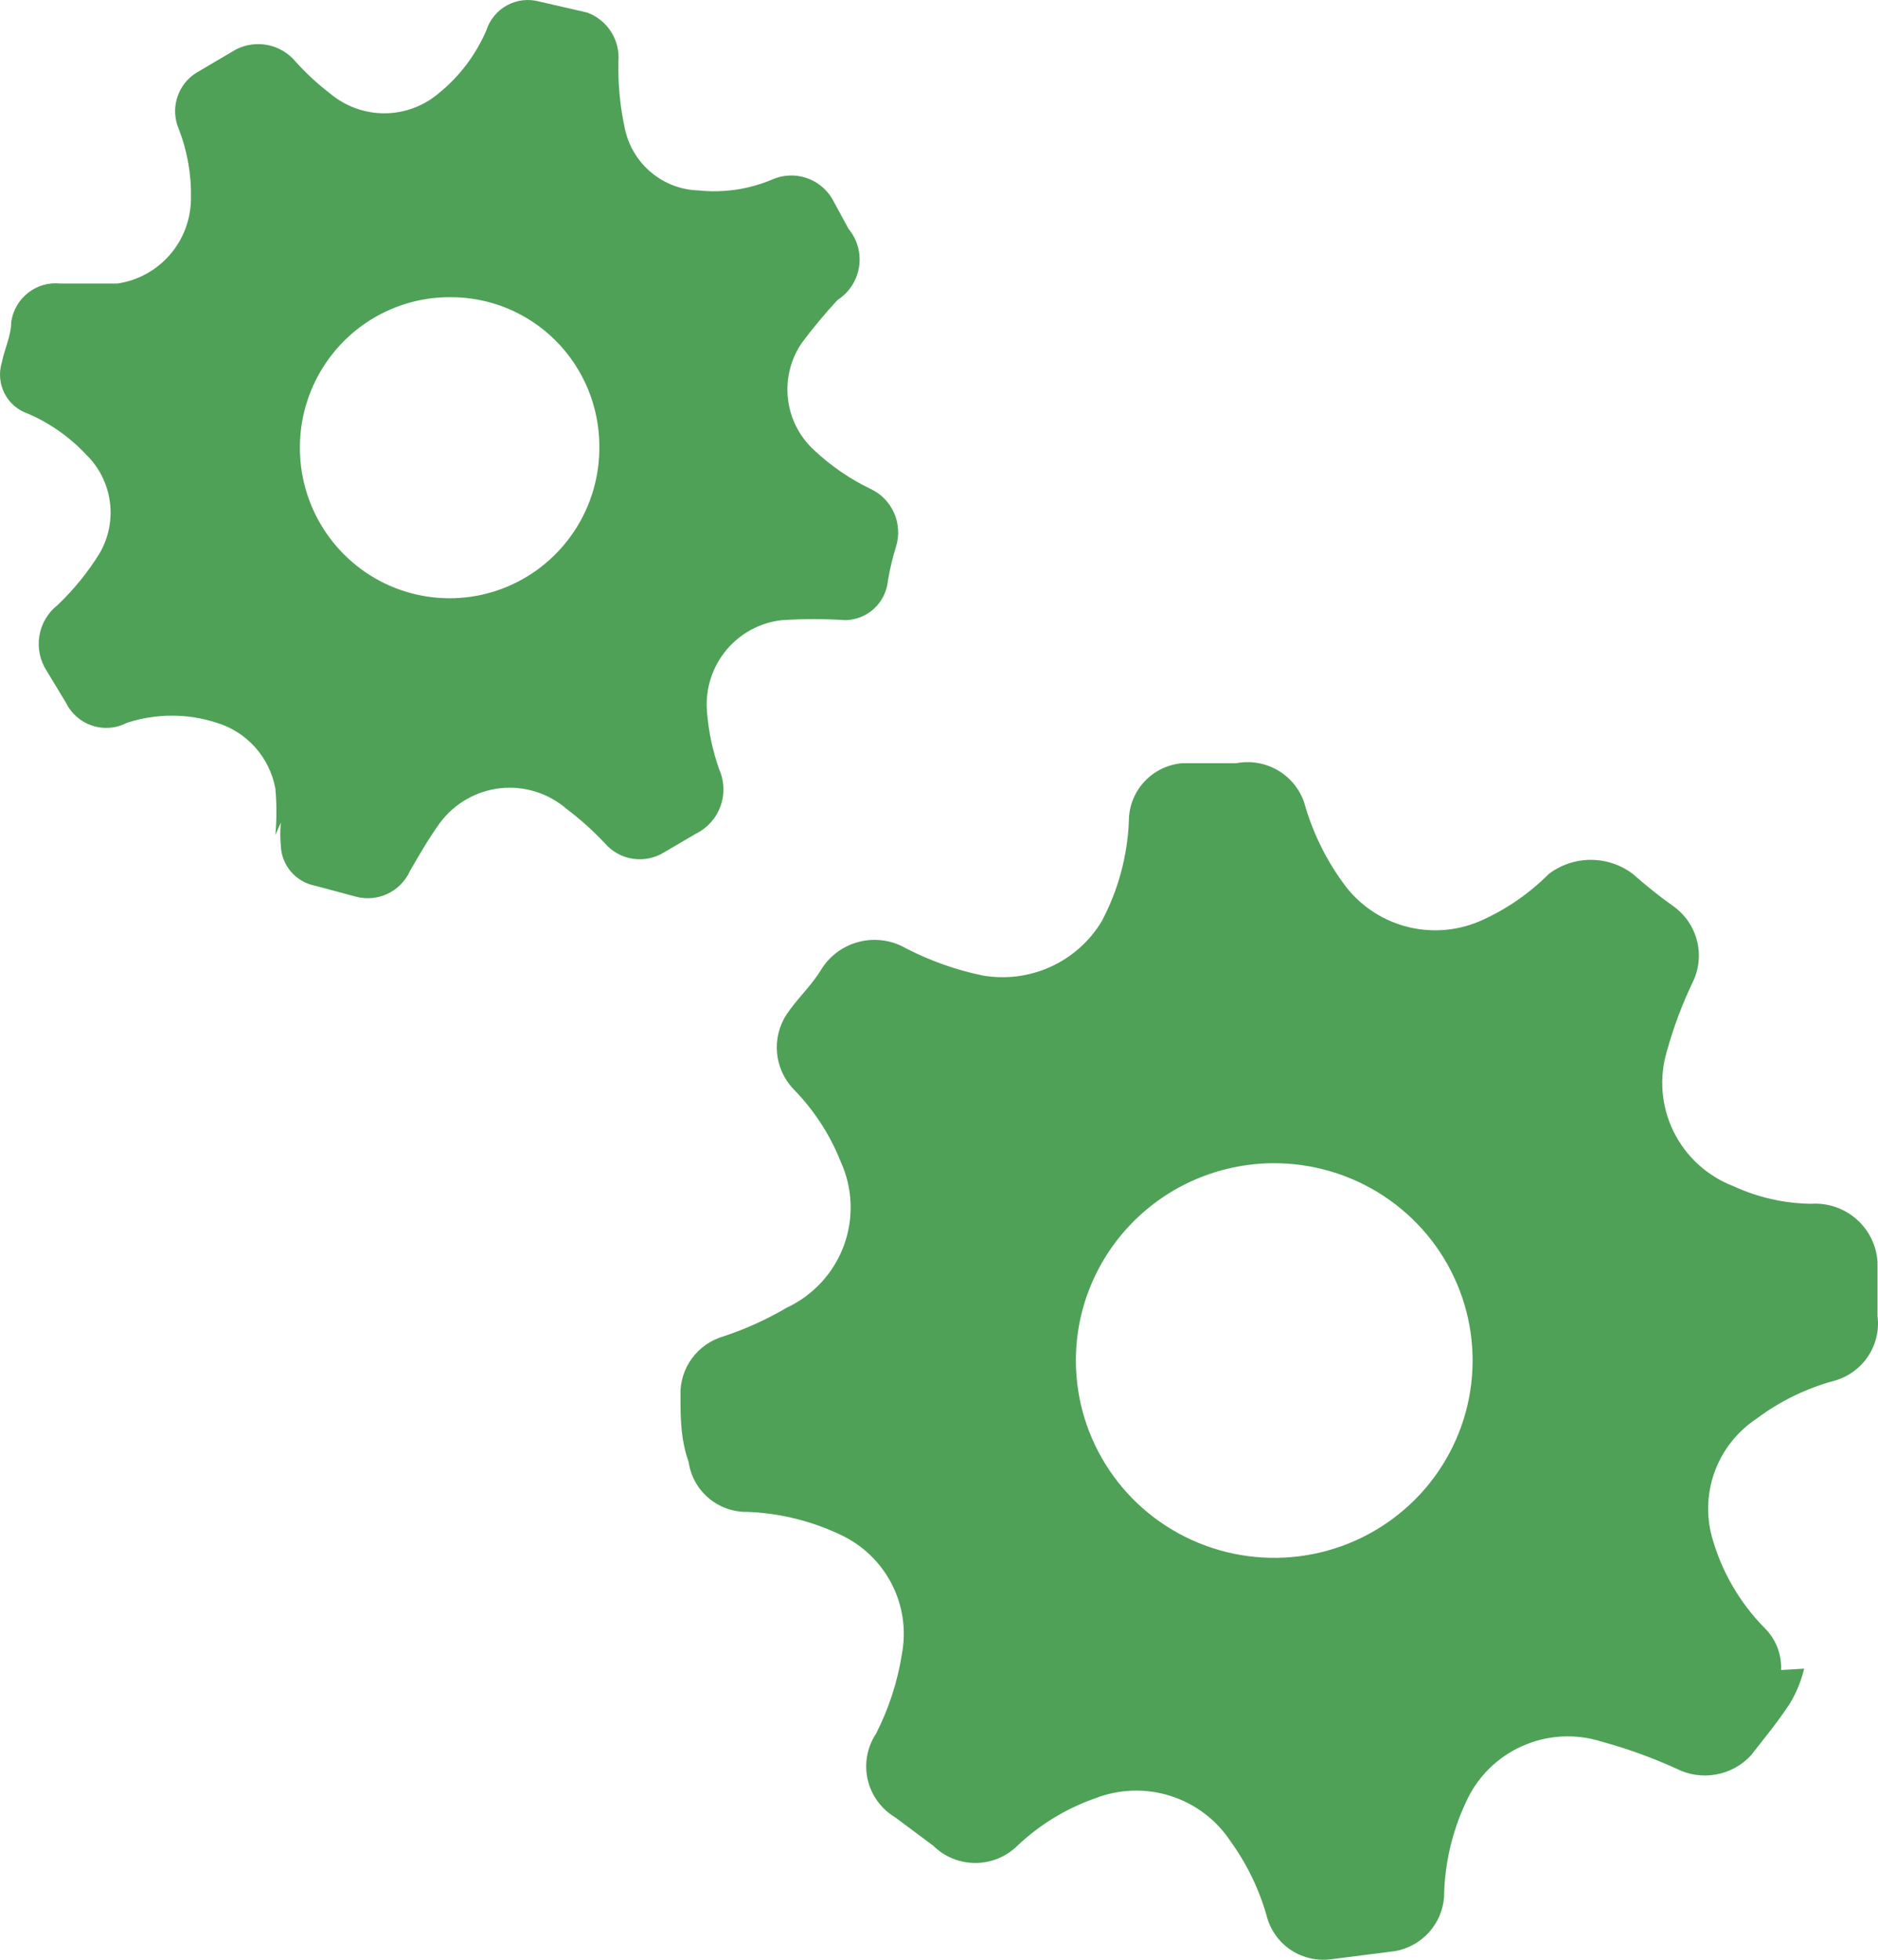
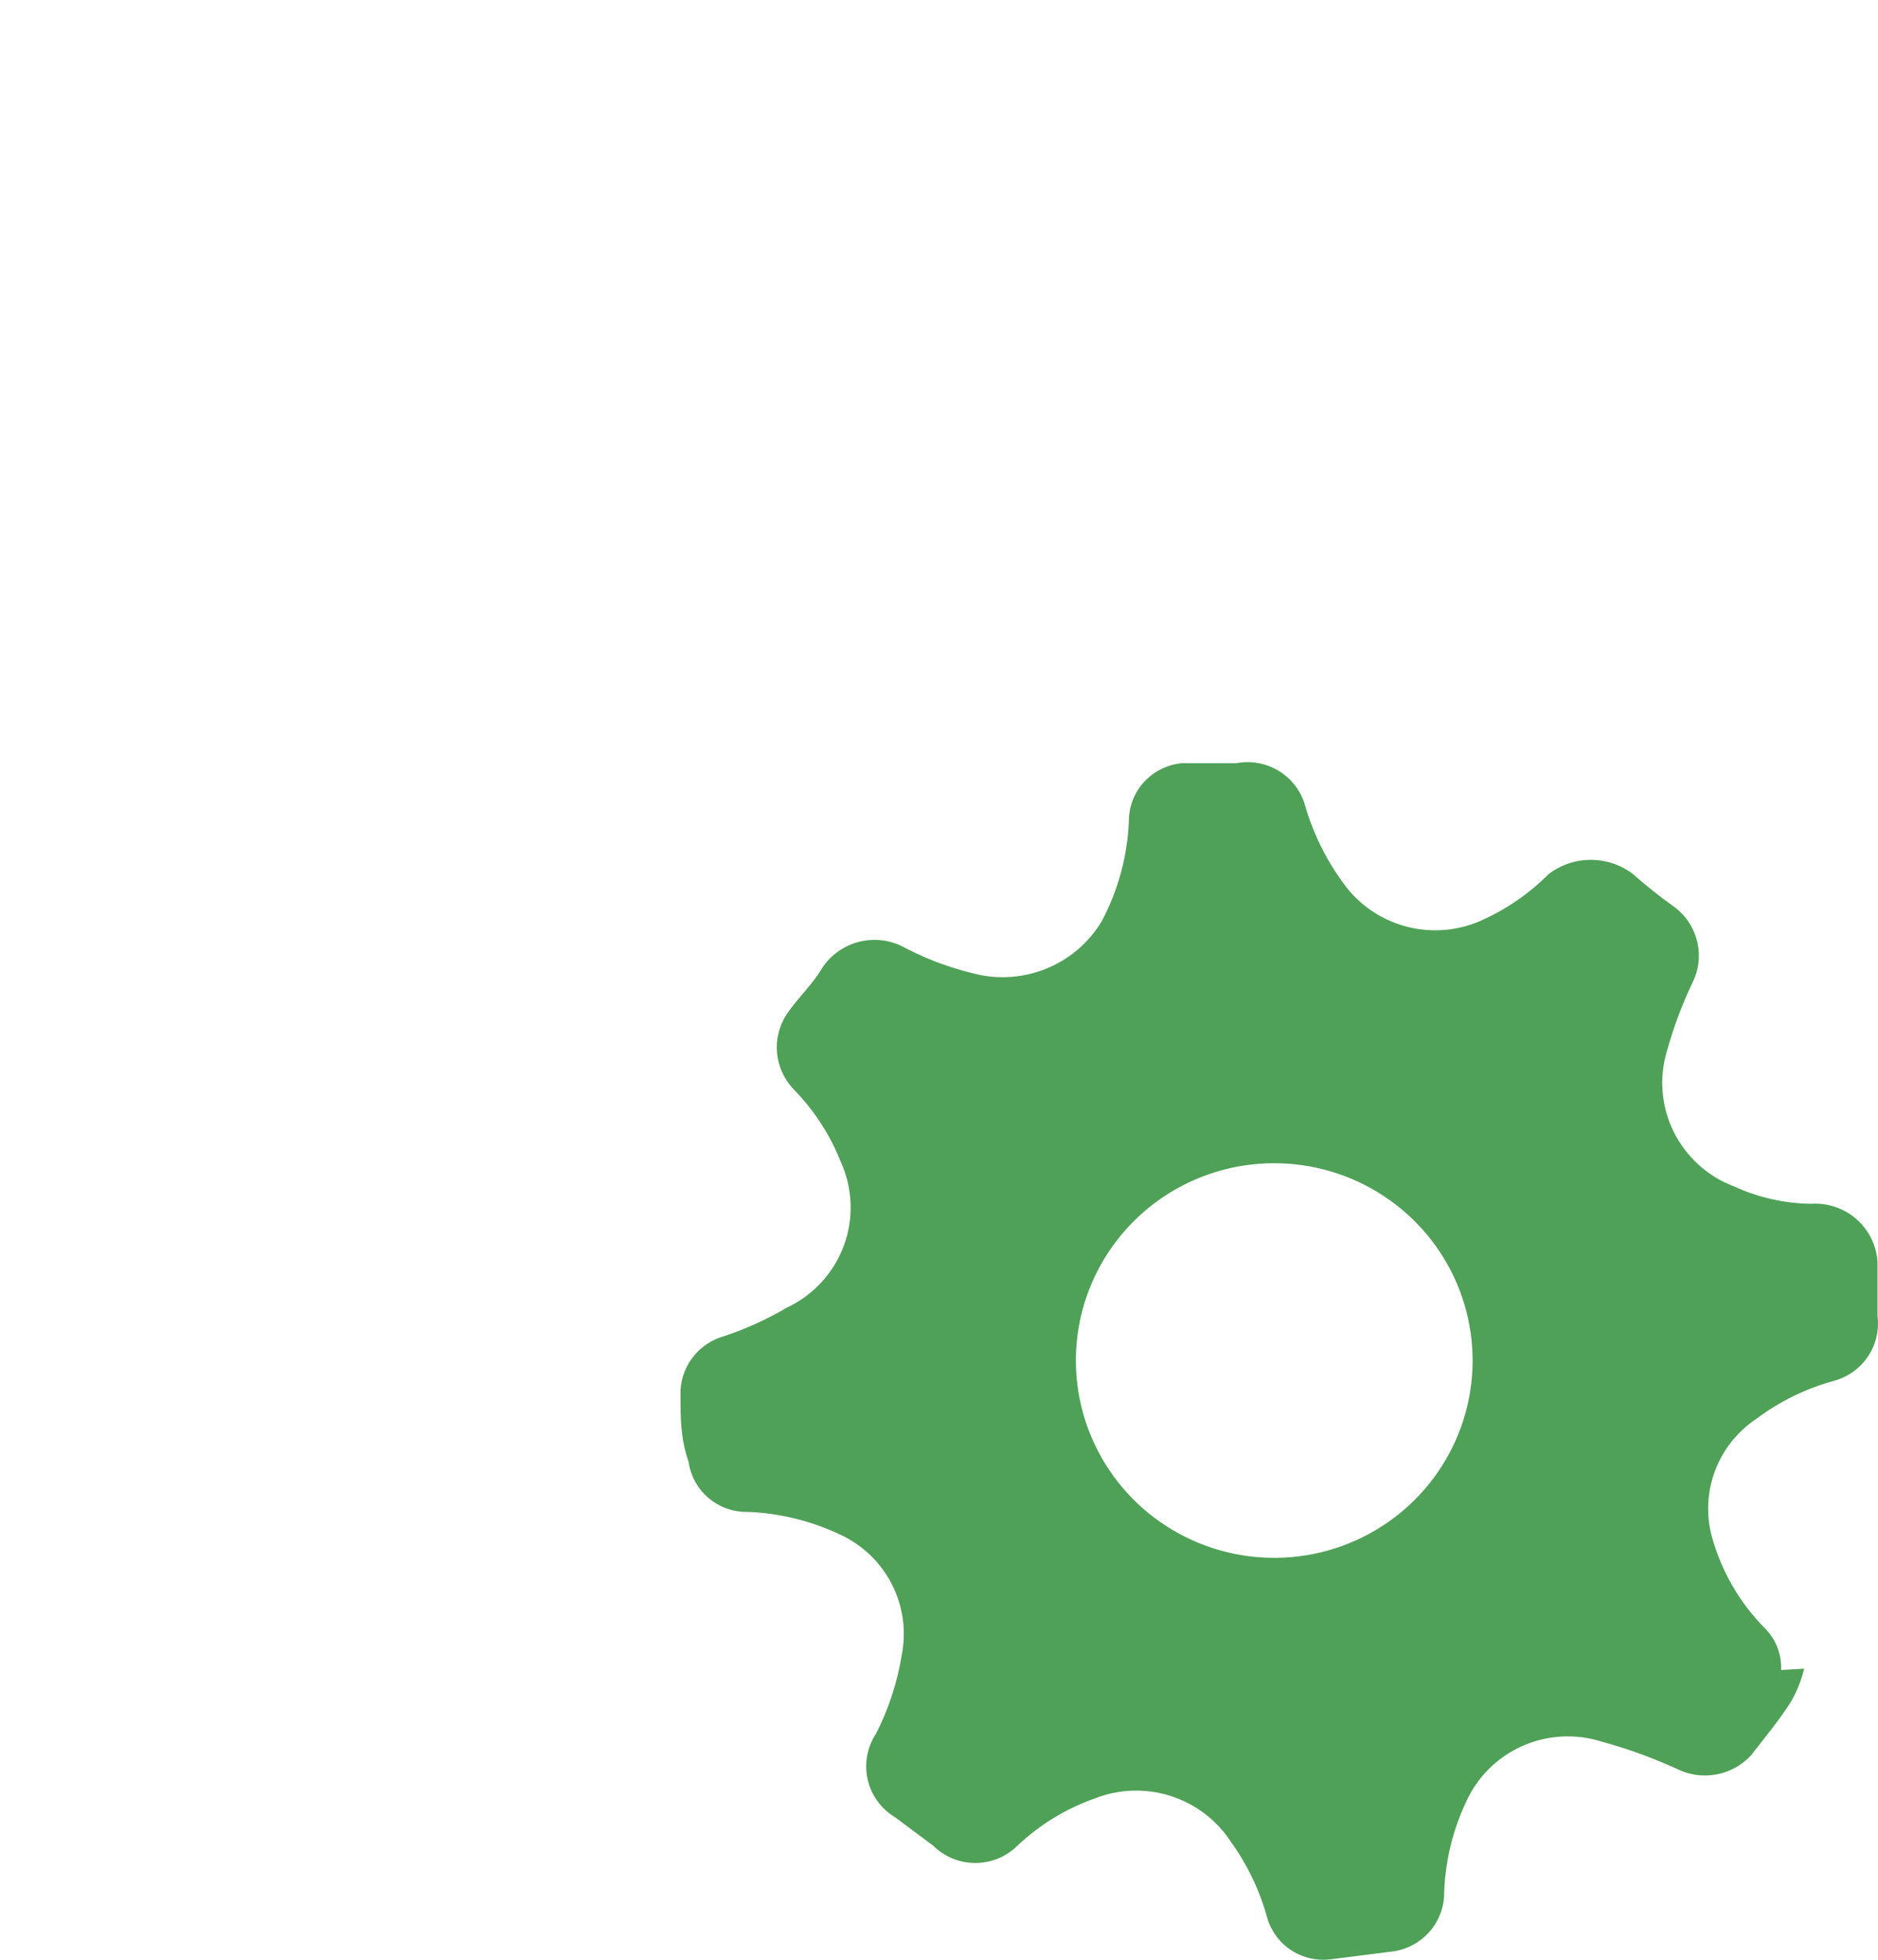
<svg xmlns="http://www.w3.org/2000/svg" width="69" height="72" viewBox="0 0 69 72" fill="none">
  <path d="M65.438 61.355C65.452 61.071 65.405 60.787 65.302 60.522C65.199 60.257 65.041 60.016 64.839 59.816C63.91 58.875 63.239 57.712 62.892 56.44C62.679 55.639 62.724 54.791 63.019 54.017C63.315 53.242 63.846 52.579 64.539 52.12C65.391 51.482 66.356 51.01 67.385 50.73C67.895 50.59 68.338 50.273 68.631 49.835C68.925 49.397 69.049 48.869 68.982 48.347C68.982 47.701 68.982 47.006 68.982 46.361C68.963 46.06 68.885 45.767 68.751 45.497C68.618 45.227 68.432 44.986 68.205 44.788C67.978 44.589 67.713 44.438 67.427 44.341C67.141 44.245 66.838 44.205 66.536 44.226C65.553 44.212 64.583 43.992 63.691 43.58C62.729 43.211 61.944 42.494 61.49 41.574C61.037 40.654 60.949 39.597 61.245 38.615C61.486 37.745 61.803 36.898 62.193 36.083C62.423 35.612 62.479 35.075 62.351 34.567C62.223 34.059 61.92 33.611 61.494 33.303C60.973 32.933 60.473 32.535 59.996 32.111C59.552 31.773 59.008 31.59 58.449 31.59C57.889 31.59 57.346 31.773 56.901 32.111C56.17 32.845 55.307 33.434 54.355 33.849C53.488 34.216 52.521 34.279 51.614 34.026C50.706 33.773 49.912 33.22 49.363 32.459C48.704 31.56 48.214 30.551 47.916 29.48C47.744 28.98 47.397 28.559 46.938 28.295C46.48 28.03 45.94 27.94 45.419 28.04H43.423C42.889 28.089 42.392 28.336 42.032 28.731C41.672 29.126 41.473 29.641 41.476 30.175C41.422 31.458 41.081 32.713 40.477 33.849C40.035 34.584 39.377 35.169 38.592 35.523C37.807 35.878 36.932 35.987 36.084 35.835C35.111 35.631 34.171 35.297 33.288 34.842C32.776 34.544 32.167 34.455 31.59 34.594C31.013 34.733 30.512 35.089 30.193 35.587C29.844 36.182 29.295 36.679 28.895 37.275C28.626 37.693 28.504 38.188 28.549 38.682C28.595 39.177 28.804 39.642 29.145 40.005C29.902 40.774 30.496 41.686 30.892 42.687C31.335 43.662 31.373 44.771 31 45.775C30.626 46.778 29.87 47.595 28.895 48.049C28.169 48.476 27.399 48.825 26.599 49.091C26.125 49.225 25.71 49.512 25.42 49.909C25.13 50.305 24.983 50.786 25.002 51.276C25.002 52.07 25.002 52.865 25.301 53.709C25.375 54.231 25.64 54.707 26.045 55.046C26.451 55.385 26.968 55.563 27.498 55.546C28.675 55.597 29.83 55.884 30.892 56.39C31.699 56.769 32.357 57.404 32.763 58.194C33.17 58.984 33.302 59.886 33.139 60.759C32.978 61.779 32.658 62.767 32.19 63.688C32.026 63.934 31.915 64.21 31.861 64.501C31.808 64.79 31.814 65.088 31.879 65.376C31.944 65.663 32.067 65.935 32.241 66.174C32.415 66.413 32.635 66.615 32.889 66.767L34.287 67.809C34.698 68.216 35.255 68.444 35.835 68.444C36.414 68.444 36.971 68.216 37.382 67.809C38.197 67.037 39.167 66.445 40.228 66.072C41.116 65.724 42.099 65.692 43.008 65.981C43.918 66.271 44.699 66.864 45.22 67.66C45.837 68.515 46.293 69.474 46.568 70.49C46.717 70.975 47.035 71.392 47.465 71.665C47.895 71.938 48.409 72.049 48.914 71.98L51.26 71.682C51.739 71.595 52.175 71.353 52.5 70.994C52.825 70.635 53.021 70.178 53.057 69.696C53.073 68.494 53.346 67.31 53.856 66.221C54.264 65.301 55 64.564 55.922 64.151C56.843 63.739 57.886 63.68 58.848 63.986C59.789 64.243 60.707 64.575 61.594 64.979C62.043 65.208 62.555 65.283 63.051 65.193C63.548 65.104 64 64.854 64.34 64.483C64.839 63.837 65.338 63.242 65.787 62.546C66.013 62.159 66.182 61.741 66.287 61.305L65.438 61.355ZM46.767 42.736C48.211 42.726 49.625 43.143 50.83 43.934C52.035 44.724 52.977 45.853 53.536 47.176C54.096 48.5 54.247 49.959 53.972 51.368C53.696 52.778 53.006 54.074 51.989 55.093C50.971 56.112 49.673 56.807 48.258 57.091C46.843 57.374 45.374 57.234 44.04 56.687C42.705 56.14 41.564 55.211 40.761 54.017C39.958 52.824 39.529 51.421 39.529 49.985C39.529 49.025 39.72 48.074 40.093 47.188C40.465 46.302 41.011 45.498 41.699 44.824C42.386 44.149 43.201 43.617 44.097 43.259C44.993 42.901 45.952 42.723 46.917 42.736H46.767Z" fill="#4FA157" />
-   <path d="M10.317 30.225C10.293 30.509 10.293 30.795 10.317 31.08C10.333 31.428 10.465 31.762 10.691 32.026C10.918 32.29 11.227 32.471 11.567 32.538L13.068 32.94C13.46 33.047 13.877 33.01 14.244 32.835C14.611 32.659 14.904 32.358 15.069 31.985C15.419 31.381 15.769 30.778 16.169 30.225C16.433 29.872 16.765 29.578 17.147 29.36C17.528 29.142 17.95 29.005 18.386 28.958C18.822 28.911 19.264 28.955 19.682 29.086C20.101 29.218 20.488 29.434 20.821 29.722C21.323 30.1 21.791 30.52 22.221 30.979C22.482 31.282 22.84 31.483 23.233 31.547C23.626 31.611 24.029 31.535 24.372 31.331L25.572 30.627C25.991 30.421 26.313 30.059 26.472 29.618C26.63 29.177 26.613 28.692 26.423 28.264C26.177 27.567 26.026 26.84 25.972 26.102C25.916 25.299 26.171 24.505 26.683 23.887C27.196 23.268 27.927 22.873 28.723 22.784C29.506 22.734 30.291 22.734 31.074 22.784C31.465 22.773 31.839 22.619 32.125 22.351C32.41 22.082 32.588 21.717 32.625 21.326C32.695 20.9 32.796 20.48 32.925 20.069C33.048 19.661 33.019 19.222 32.844 18.834C32.67 18.445 32.361 18.134 31.974 17.957C31.224 17.595 30.533 17.12 29.924 16.549C29.379 16.057 29.033 15.381 28.95 14.649C28.867 13.918 29.053 13.181 29.474 12.578C29.88 12.036 30.314 11.515 30.774 11.019C30.984 10.884 31.163 10.706 31.299 10.496C31.435 10.287 31.525 10.05 31.563 9.803C31.601 9.555 31.586 9.303 31.519 9.062C31.452 8.82 31.334 8.596 31.174 8.405L30.574 7.298C30.355 6.933 30.01 6.659 29.605 6.53C29.201 6.4 28.763 6.423 28.373 6.595C27.521 6.955 26.592 7.093 25.672 6.997C25.042 6.98 24.435 6.754 23.947 6.354C23.458 5.953 23.115 5.402 22.971 4.785C22.787 3.96 22.703 3.116 22.721 2.271C22.755 1.884 22.661 1.496 22.453 1.169C22.244 0.841 21.934 0.592 21.571 0.461L19.82 0.058C19.422 -0.052 18.997 -0.004 18.634 0.192C18.27 0.389 17.997 0.719 17.869 1.114C17.482 2.017 16.881 2.811 16.119 3.427C15.559 3.902 14.851 4.163 14.118 4.163C13.386 4.163 12.677 3.902 12.118 3.427C11.666 3.081 11.248 2.694 10.867 2.271C10.606 1.956 10.245 1.739 9.845 1.657C9.446 1.575 9.03 1.632 8.666 1.818L7.216 2.673C6.88 2.882 6.63 3.204 6.511 3.583C6.391 3.961 6.411 4.369 6.566 4.734C6.884 5.55 7.037 6.422 7.016 7.298C7.012 8.057 6.737 8.789 6.241 9.361C5.745 9.933 5.062 10.307 4.315 10.416H2.214C1.791 10.372 1.368 10.494 1.033 10.757C0.697 11.019 0.476 11.401 0.413 11.823C0.413 12.326 0.163 12.829 0.063 13.332C-0.048 13.705 -0.011 14.107 0.166 14.454C0.343 14.801 0.647 15.066 1.014 15.192C1.826 15.54 2.559 16.054 3.164 16.7C3.638 17.161 3.944 17.768 4.035 18.424C4.126 19.08 3.995 19.747 3.665 20.32C3.232 21.021 2.71 21.664 2.114 22.231C1.759 22.51 1.521 22.913 1.447 23.359C1.373 23.806 1.468 24.265 1.714 24.644L2.414 25.801C2.51 26.001 2.645 26.18 2.811 26.328C2.977 26.475 3.171 26.587 3.381 26.657C3.591 26.728 3.812 26.755 4.033 26.737C4.254 26.72 4.469 26.657 4.665 26.555C5.738 26.205 6.893 26.205 7.966 26.555C8.51 26.72 8.999 27.033 9.378 27.459C9.757 27.884 10.013 28.406 10.117 28.968C10.169 29.537 10.169 30.109 10.117 30.677L10.317 30.225ZM16.519 10.918C17.239 10.912 17.953 11.049 18.621 11.321C19.288 11.594 19.895 11.996 20.407 12.506C20.918 13.015 21.324 13.622 21.601 14.29C21.878 14.958 22.021 15.675 22.021 16.399C22.031 17.495 21.717 18.569 21.118 19.485C20.52 20.401 19.664 21.118 18.66 21.544C17.655 21.97 16.547 22.087 15.477 21.879C14.406 21.672 13.421 21.149 12.647 20.377C11.872 19.606 11.343 18.621 11.127 17.547C10.911 16.472 11.016 15.358 11.431 14.344C11.846 13.331 12.551 12.464 13.457 11.854C14.363 11.244 15.429 10.918 16.519 10.918Z" fill="#4FA157" />
</svg>